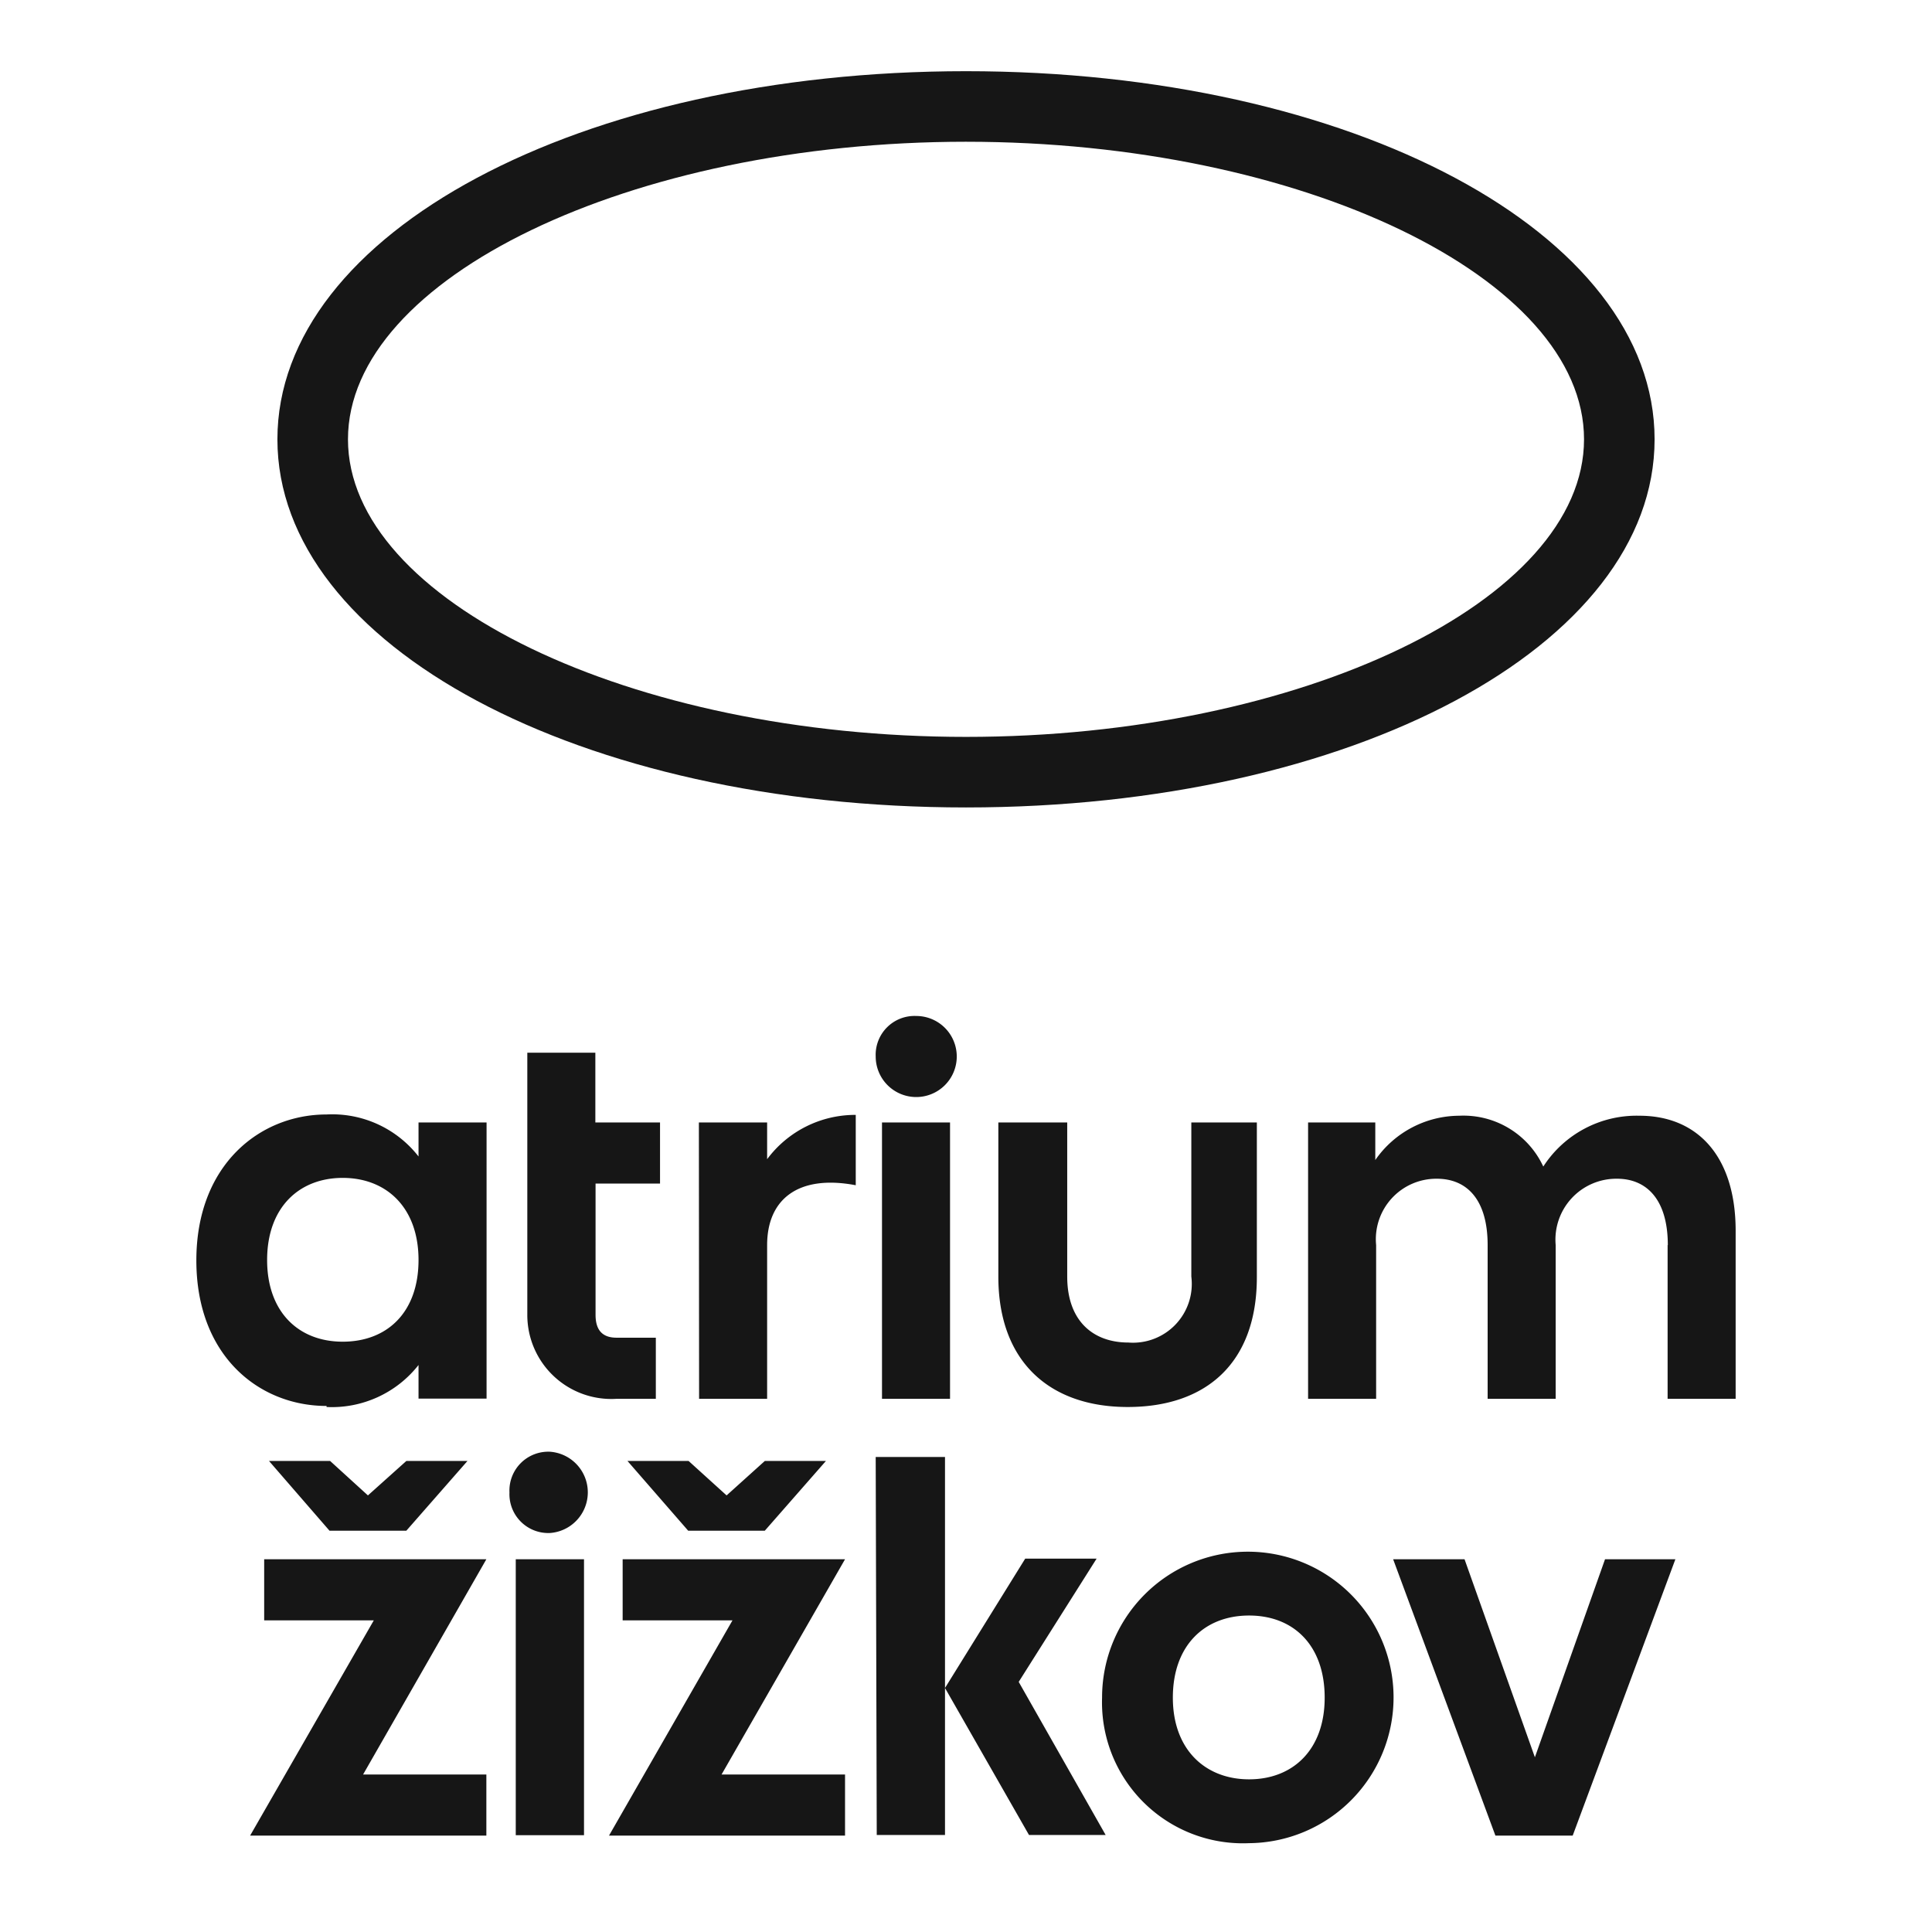
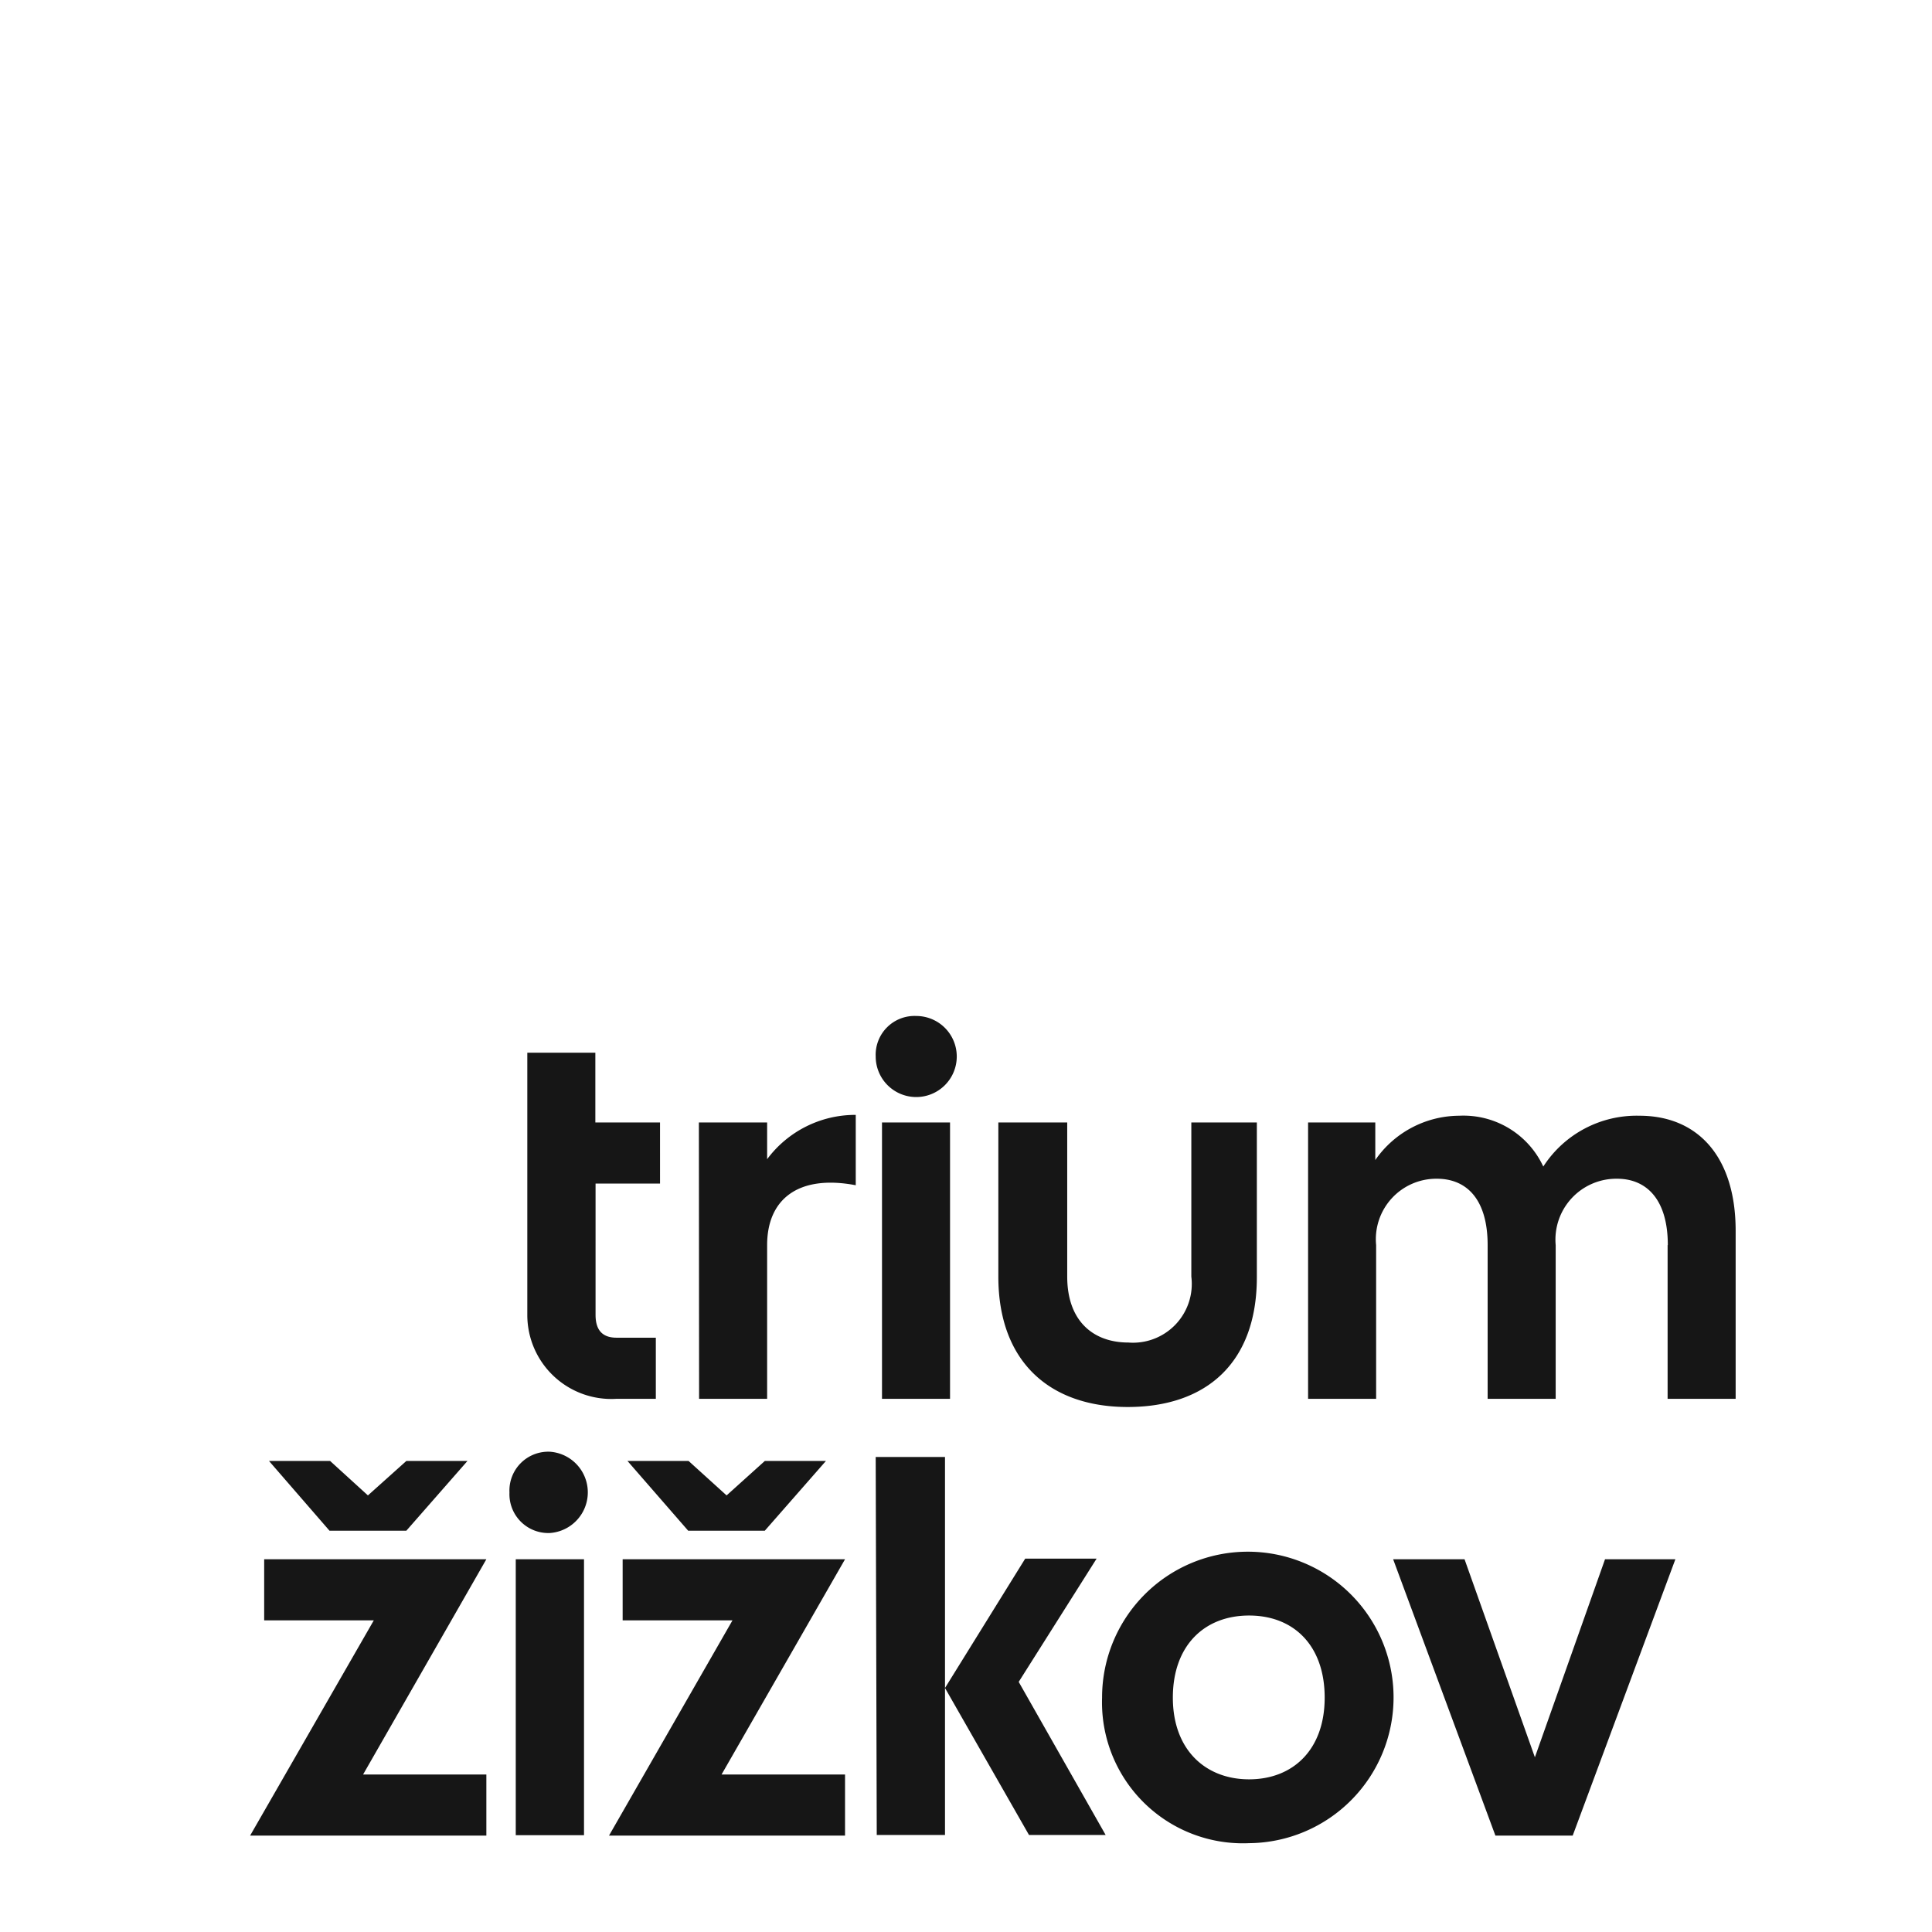
<svg xmlns="http://www.w3.org/2000/svg" viewBox="0 0 92 92">
  <g id="Vrstva_2" data-name="Vrstva 2">
    <g id="atrium-zizkov">
-       <path d="M46,38.45c-18.38,0-32.79-7.7-32.79-17.53S27.62,3.39,46,3.39s32.79,7.7,32.79,17.53S64.38,38.45,46,38.45Zm0-31.7c-15.95,0-29.43,6.49-29.43,14.17S30.05,35.09,46,35.09,75.43,28.6,75.43,20.92,62,6.75,46,6.75Z" fill="#161616" />
      <path d="M71.21,87.41h3.68l4.89-13.16H76.43l-3.34,9.43-3.35-9.43h-3.4ZM55.85,80.84c0-2.49,1.51-3.91,3.63-3.91s3.6,1.42,3.6,3.91-1.52,3.89-3.6,3.89-3.63-1.41-3.63-3.89m3.63,6.93a6.94,6.94,0,1,0-7-6.93,6.71,6.71,0,0,0,7,6.93M45,80.38l4,7h3.65l-4.14-7.29,3.71-5.87h-3.4Zm-3.25,7H45v-18H41.7ZM29.88,69.57l2.89,3.32h3.65l2.91-3.32H36.42L34.6,71.21l-1.81-1.64ZM29,87.41H40.24V84.5H34.36l5.88-10.25H29.65v2.91h5.23ZM24.26,71.08A1.85,1.85,0,0,0,26.19,73a1.94,1.94,0,0,0,0-3.87,1.85,1.85,0,0,0-1.93,1.93m.3,16.33h3.25V74.25H24.56ZM12.81,69.57l2.88,3.32h3.66l2.91-3.32H19.35l-1.83,1.64-1.8-1.64Zm-.9,17.84H23.16V84.5H17.29l5.87-10.25H12.58v2.91H17.8Z" fill="#161616" />
      <path d="M79.41,59.29v7.32h3.24v-8c0-3.55-1.82-5.48-4.58-5.48a5.29,5.29,0,0,0-4.58,2.42,4.19,4.19,0,0,0-4-2.42,4.89,4.89,0,0,0-4,2.11V53.45H62.29V66.61h3.24V59.29a2.88,2.88,0,0,1,2.89-3.16c1.44,0,2.42,1,2.42,3.16v7.32h3.24V59.29A2.9,2.9,0,0,1,77,56.13c1.42,0,2.42,1,2.42,3.16M53.7,67c3.75,0,6.15-2.11,6.15-6.18V53.45H56.73v7.34a2.8,2.8,0,0,1-3,3.14c-1.65,0-2.91-1-2.91-3.14V53.45H47.54v7.34C47.54,64.86,50,67,53.7,67m-12-16.69a1.93,1.93,0,1,0,1.93-1.93,1.85,1.85,0,0,0-1.93,1.93M42,66.61h3.24V53.45H42Zm-8.71,0h3.24V59.29c0-2.19,1.49-3.37,4.22-2.85V53.09a5.23,5.23,0,0,0-4.22,2.11V53.45H33.28ZM25.11,56.36v6.25a4,4,0,0,0,4.25,4h1.87V63.7H29.36c-.7,0-1-.39-1-1.09V56.36h3.07V53.45H28.35V50.13H25.11v6.23Z" fill="#161616" />
-       <path d="M12.72,60c0-2.5,1.52-3.91,3.6-3.91s3.61,1.41,3.61,3.91-1.5,3.89-3.61,3.89-3.6-1.42-3.6-3.89M15.55,67a5.25,5.25,0,0,0,4.38-2v1.6h3.24V53.45H19.93v1.62a5.21,5.21,0,0,0-4.38-2c-3.17,0-6.2,2.39-6.2,6.95s3,6.93,6.2,6.93" fill="#161616" />
-       <rect width="92" height="92" fill="none" />
    </g>
  </g>
</svg>